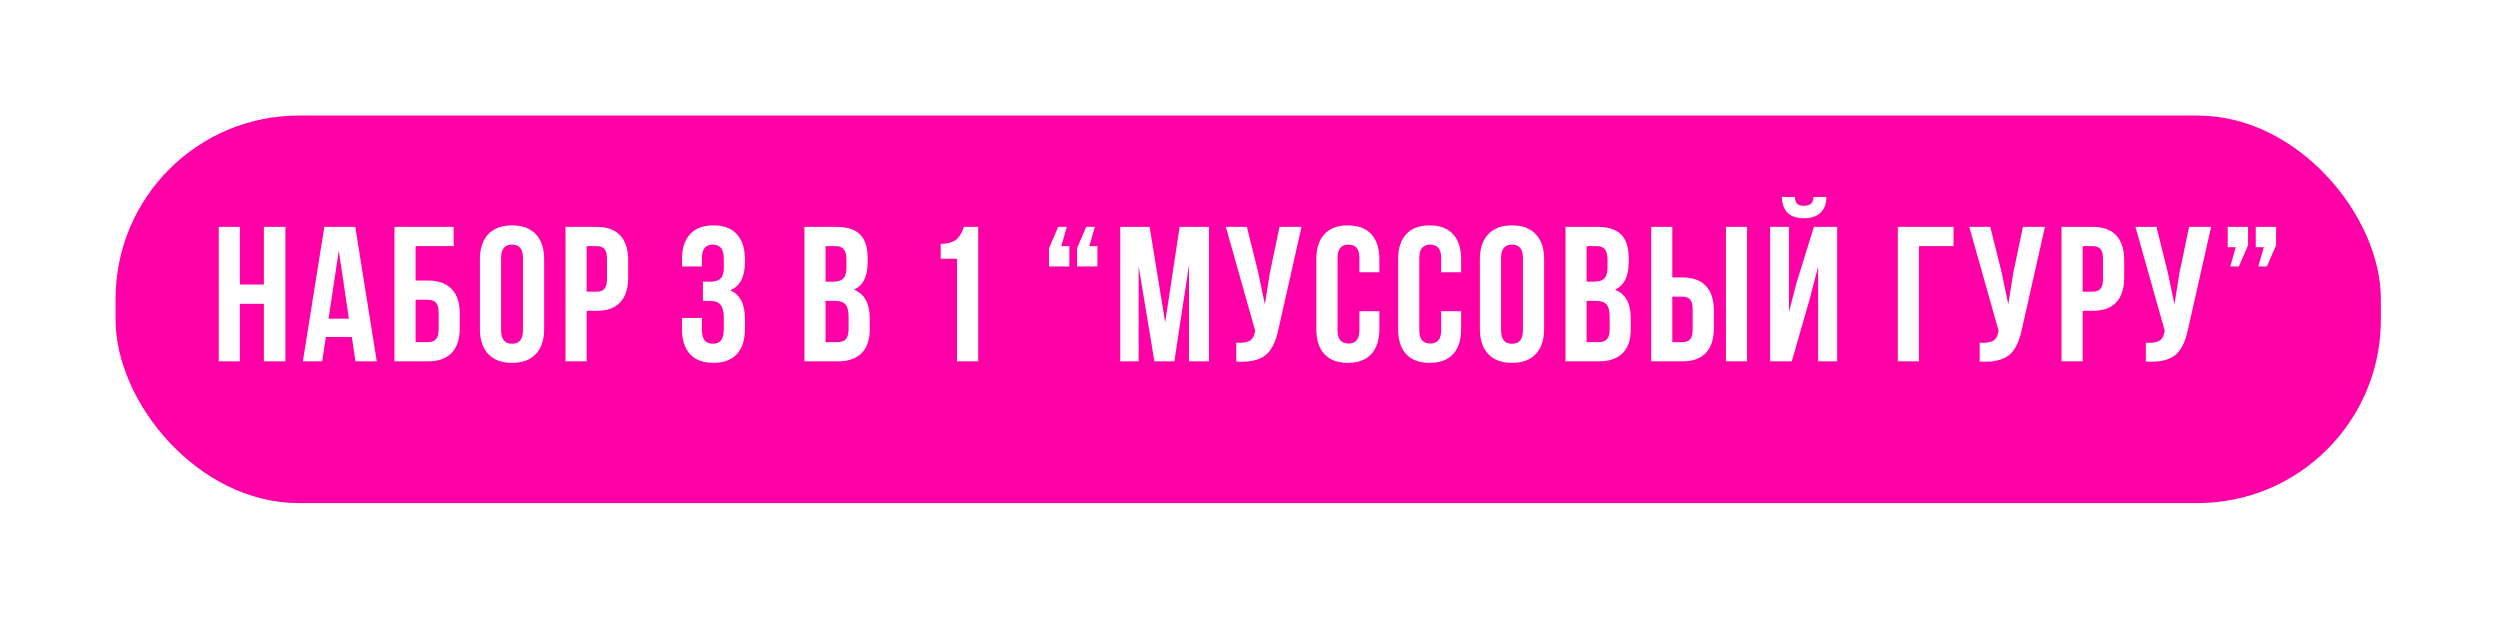
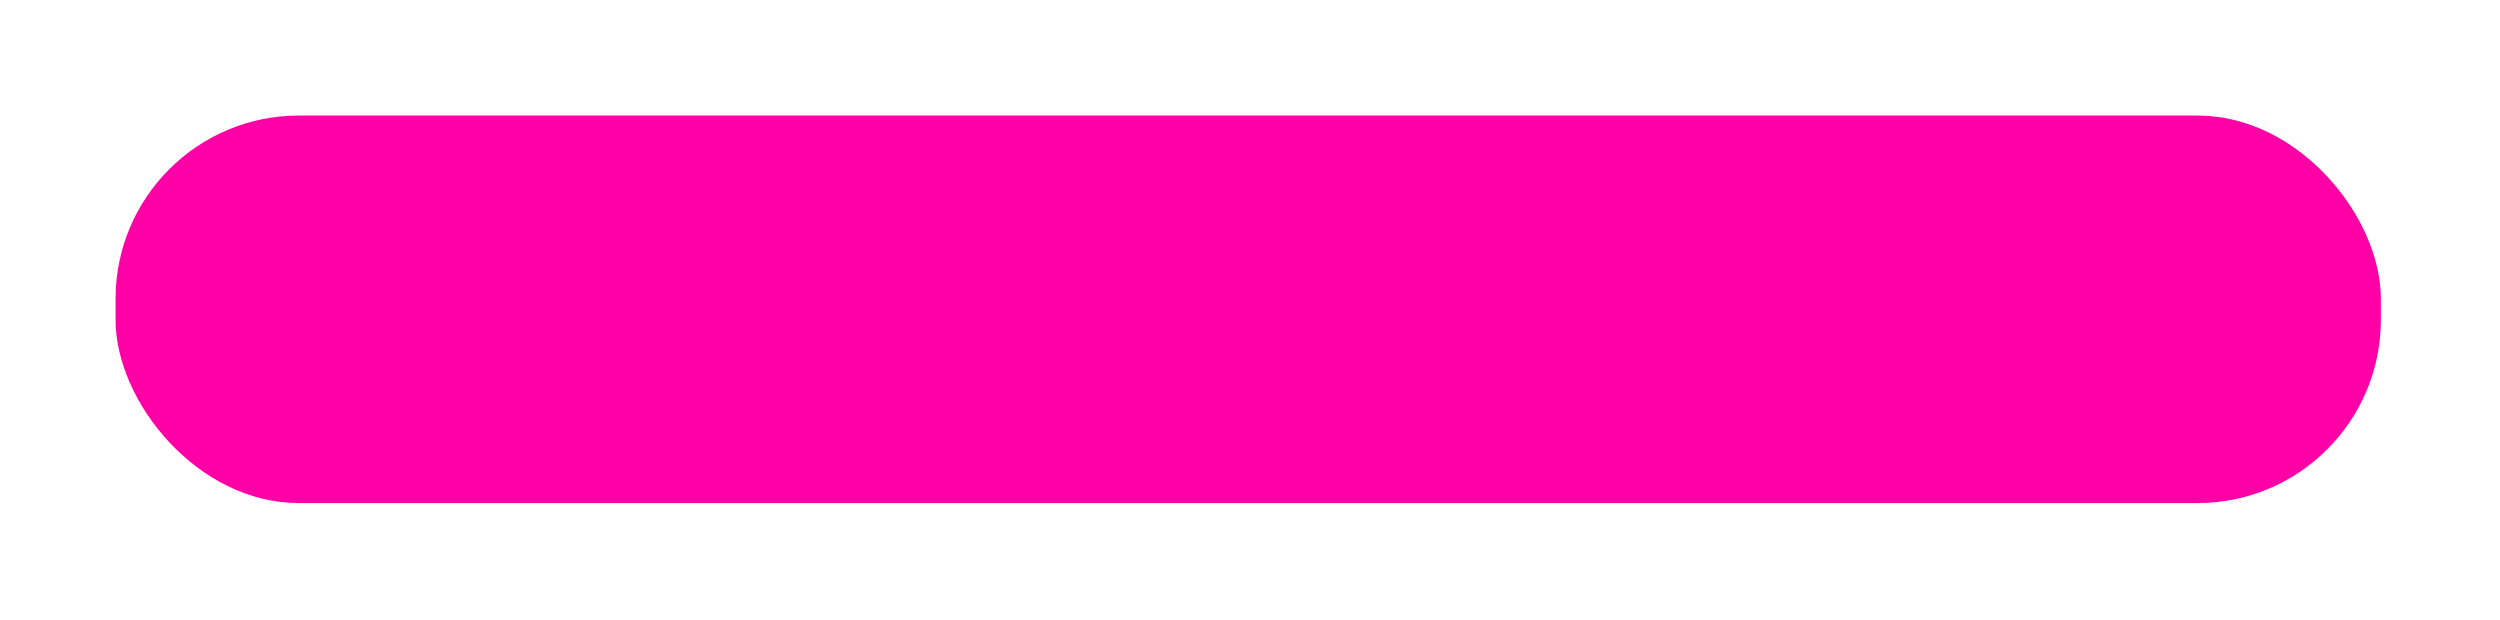
<svg xmlns="http://www.w3.org/2000/svg" width="649" height="161" viewBox="0 0 649 161" fill="none">
  <g filter="url(#filter0_d_3972_55)">
    <rect x="30" y="28" width="588.072" height="100.594" rx="47.578" fill="#FF00A6" />
  </g>
-   <path d="M56.788 93.809V58.897H62.266V73.87H68.499V58.897H74.098V93.809H68.499V78.861H62.266V93.809H56.788ZM78.624 93.809L84.199 58.897H92.233L97.808 93.809H92.282L91.333 87.479H84.589L83.639 93.809H78.624ZM85.295 82.731H90.578L87.949 65.081L85.295 82.731ZM102.408 93.809V58.897H117.77V63.888H107.886V72.823H111.075C113.801 72.823 115.863 73.561 117.259 75.038C118.654 76.499 119.352 78.633 119.352 81.441V85.19C119.352 87.998 118.654 90.141 117.259 91.618C115.863 93.078 113.801 93.809 111.075 93.809H102.408ZM107.886 88.818H111.075C112 88.818 112.698 88.566 113.168 88.063C113.639 87.56 113.875 86.716 113.875 85.531V81.1C113.875 79.915 113.639 79.072 113.168 78.568C112.698 78.065 112 77.814 111.075 77.814H107.886V88.818ZM124.585 85.434V67.272C124.585 64.48 125.307 62.322 126.751 60.796C128.196 59.27 130.257 58.508 132.935 58.508C135.613 58.508 137.666 59.27 139.094 60.796C140.539 62.322 141.261 64.48 141.261 67.272V85.434C141.261 88.225 140.539 90.384 139.094 91.91C137.666 93.435 135.613 94.198 132.935 94.198C130.257 94.198 128.196 93.435 126.751 91.91C125.307 90.384 124.585 88.225 124.585 85.434ZM130.087 85.775C130.087 88.079 131.036 89.232 132.935 89.232C134.818 89.232 135.759 88.079 135.759 85.775V66.931C135.759 64.643 134.818 63.498 132.935 63.498C131.036 63.498 130.087 64.643 130.087 66.931V85.775ZM146.81 93.809V58.897H154.893C157.603 58.897 159.64 59.636 161.003 61.113C162.383 62.59 163.073 64.732 163.073 67.54V72.068C163.073 74.876 162.383 77.018 161.003 78.495C159.64 79.956 157.603 80.686 154.893 80.686H152.288V93.809H146.81ZM152.288 75.72H154.893C155.802 75.72 156.475 75.468 156.913 74.965C157.352 74.462 157.571 73.61 157.571 72.409V67.175C157.571 65.974 157.352 65.13 156.913 64.643C156.475 64.14 155.802 63.888 154.893 63.888H152.288V75.72ZM177.043 85.434V82.537H182.229V85.775C182.229 88.079 183.17 89.232 185.053 89.232C185.994 89.232 186.7 88.939 187.171 88.355C187.658 87.771 187.901 86.748 187.901 85.288V82.537C187.901 80.946 187.617 79.81 187.049 79.128C186.497 78.447 185.588 78.106 184.322 78.106H182.472V73.115H184.615C185.702 73.115 186.522 72.839 187.074 72.287C187.625 71.719 187.901 70.77 187.901 69.439V67.491C187.901 65.998 187.658 64.959 187.171 64.375C186.7 63.791 185.994 63.498 185.053 63.498C183.17 63.498 182.229 64.643 182.229 66.931V69.171H177.043V67.272C177.043 64.464 177.741 62.306 179.137 60.796C180.533 59.27 182.561 58.508 185.223 58.508C187.885 58.508 189.906 59.27 191.285 60.796C192.681 62.306 193.379 64.464 193.379 67.272V68.173C193.379 71.906 192.105 74.3 189.557 75.355C192.105 76.458 193.379 78.901 193.379 82.683V85.434C193.379 88.242 192.681 90.408 191.285 91.934C189.906 93.443 187.885 94.198 185.223 94.198C182.561 94.198 180.533 93.443 179.137 91.934C177.741 90.408 177.043 88.242 177.043 85.434ZM208.834 93.809V58.897H217.112C219.92 58.897 221.973 59.554 223.271 60.869C224.586 62.184 225.243 64.204 225.243 66.931V68.173C225.243 71.743 224.058 74.089 221.689 75.209C224.416 76.264 225.779 78.755 225.779 82.683V85.531C225.779 88.225 225.073 90.278 223.661 91.691C222.249 93.103 220.179 93.809 217.453 93.809H208.834ZM214.312 88.818H217.453C218.41 88.818 219.124 88.558 219.595 88.039C220.066 87.519 220.301 86.635 220.301 85.385V82.342C220.301 80.751 220.025 79.648 219.473 79.031C218.938 78.414 218.037 78.106 216.771 78.106H214.312V88.818ZM214.312 73.115H216.455C217.542 73.115 218.362 72.839 218.913 72.287C219.465 71.719 219.741 70.77 219.741 69.439V67.491C219.741 66.241 219.522 65.332 219.084 64.764C218.646 64.18 217.94 63.888 216.966 63.888H214.312V73.115ZM244.204 67.175V63.304C245.016 63.304 245.738 63.223 246.371 63.06C247.004 62.882 247.515 62.679 247.905 62.452C248.295 62.208 248.643 61.876 248.952 61.453C249.276 61.015 249.52 60.626 249.682 60.285C249.845 59.928 250.031 59.465 250.242 58.897H253.943V93.809H248.441V67.175H244.204ZM272.32 69.171V64.448L274.705 58.897H276.945L275.509 63.888H277.603V69.171H272.32ZM279.599 69.171V64.448L281.985 58.897H284.225L282.788 63.888H284.882V69.171H279.599ZM290.82 93.809V58.897H298.44L302.482 83.681L306.231 58.897H313.851V93.809H308.665V68.781L304.868 93.809H299.682L295.592 69.122V93.809H290.82ZM318.231 58.897H323.685L326.655 70.826L328.359 79.007L329.649 70.875L332.157 58.897H337.878L332.011 84.922C331.735 86.253 331.426 87.389 331.086 88.331C330.745 89.256 330.298 90.116 329.747 90.912C329.195 91.691 328.529 92.299 327.75 92.737C326.971 93.176 326.014 93.5 324.878 93.711C323.758 93.906 322.443 93.955 320.934 93.857V88.964C322.427 89.061 323.555 88.915 324.318 88.526C325.08 88.136 325.567 87.341 325.778 86.14L325.827 85.823L318.231 58.897ZM341.723 85.434V67.272C341.723 64.464 342.421 62.306 343.816 60.796C345.212 59.27 347.241 58.508 349.903 58.508C352.564 58.508 354.593 59.27 355.989 60.796C357.385 62.306 358.083 64.464 358.083 67.272V70.68H352.897V66.931C352.897 64.643 351.956 63.498 350.073 63.498C348.174 63.498 347.225 64.643 347.225 66.931V85.775C347.225 88.047 348.174 89.183 350.073 89.183C351.956 89.183 352.897 88.047 352.897 85.775V80.784H358.083V85.434C358.083 88.242 357.385 90.408 355.989 91.934C354.593 93.443 352.564 94.198 349.903 94.198C347.241 94.198 345.212 93.443 343.816 91.934C342.421 90.408 341.723 88.242 341.723 85.434ZM362.95 85.434V67.272C362.95 64.464 363.648 62.306 365.044 60.796C366.439 59.27 368.468 58.508 371.13 58.508C373.792 58.508 375.821 59.27 377.216 60.796C378.612 62.306 379.31 64.464 379.31 67.272V70.68H374.124V66.931C374.124 64.643 373.183 63.498 371.3 63.498C369.401 63.498 368.452 64.643 368.452 66.931V85.775C368.452 88.047 369.401 89.183 371.3 89.183C373.183 89.183 374.124 88.047 374.124 85.775V80.784H379.31V85.434C379.31 88.242 378.612 90.408 377.216 91.934C375.821 93.443 373.792 94.198 371.13 94.198C368.468 94.198 366.439 93.443 365.044 91.934C363.648 90.408 362.95 88.242 362.95 85.434ZM384.177 85.434V67.272C384.177 64.48 384.899 62.322 386.344 60.796C387.788 59.27 389.85 58.508 392.528 58.508C395.206 58.508 397.259 59.27 398.687 60.796C400.132 62.322 400.854 64.48 400.854 67.272V85.434C400.854 88.225 400.132 90.384 398.687 91.91C397.259 93.435 395.206 94.198 392.528 94.198C389.85 94.198 387.788 93.435 386.344 91.91C384.899 90.384 384.177 88.225 384.177 85.434ZM389.679 85.775C389.679 88.079 390.629 89.232 392.528 89.232C394.41 89.232 395.352 88.079 395.352 85.775V66.931C395.352 64.643 394.41 63.498 392.528 63.498C390.629 63.498 389.679 64.643 389.679 66.931V85.775ZM406.403 93.809V58.897H414.68C417.488 58.897 419.541 59.554 420.84 60.869C422.154 62.184 422.812 64.204 422.812 66.931V68.173C422.812 71.743 421.627 74.089 419.257 75.209C421.984 76.264 423.347 78.755 423.347 82.683V85.531C423.347 88.225 422.641 90.278 421.229 91.691C419.817 93.103 417.748 93.809 415.021 93.809H406.403ZM411.88 88.818H415.021C415.979 88.818 416.693 88.558 417.163 88.039C417.634 87.519 417.869 86.635 417.869 85.385V82.342C417.869 80.751 417.593 79.648 417.042 79.031C416.506 78.414 415.605 78.106 414.339 78.106H411.88V88.818ZM411.88 73.115H414.023C415.11 73.115 415.93 72.839 416.482 72.287C417.034 71.719 417.309 70.77 417.309 69.439V67.491C417.309 66.241 417.09 65.332 416.652 64.764C416.214 64.18 415.508 63.888 414.534 63.888H411.88V73.115ZM428.652 93.809V58.897H434.13V72.019H436.735C439.446 72.019 441.483 72.758 442.846 74.235C444.225 75.696 444.915 77.83 444.915 80.638V85.19C444.915 87.998 444.225 90.141 442.846 91.618C441.483 93.078 439.446 93.809 436.735 93.809H428.652ZM434.13 88.818H436.735C437.644 88.818 438.318 88.574 438.756 88.087C439.194 87.584 439.413 86.732 439.413 85.531V80.297C439.413 79.096 439.194 78.252 438.756 77.765C438.318 77.262 437.644 77.01 436.735 77.01H434.13V88.818ZM448.056 93.809V58.897H453.534V93.809H448.056ZM459.521 93.809V58.897H464.414V81.003L466.41 73.31L470.89 58.897H476.928V93.809H471.985V69.22L469.746 77.814L465.144 93.809H459.521ZM462.564 51.131C462.612 52.884 463.107 54.247 464.049 55.221C465.006 56.179 466.418 56.657 468.285 56.657C470.2 56.657 471.653 56.17 472.643 55.197C473.633 54.223 474.128 52.868 474.128 51.131H470.793C470.728 52.007 470.492 52.608 470.086 52.933C469.681 53.257 469.08 53.419 468.285 53.419C467.522 53.419 466.954 53.257 466.581 52.933C466.224 52.608 466.013 52.007 465.948 51.131H462.564ZM492.675 93.809V58.897H507.136V63.888H498.153V93.809H492.675ZM511.224 58.897H516.678L519.648 70.826L521.352 79.007L522.642 70.875L525.15 58.897H530.871L525.004 84.922C524.728 86.253 524.42 87.389 524.079 88.331C523.738 89.256 523.292 90.116 522.74 90.912C522.188 91.691 521.523 92.299 520.744 92.737C519.964 93.176 519.007 93.5 517.871 93.711C516.751 93.906 515.436 93.955 513.927 93.857V88.964C515.42 89.061 516.548 88.915 517.311 88.526C518.074 88.136 518.561 87.341 518.772 86.14L518.82 85.823L511.224 58.897ZM535.178 93.809V58.897H543.261C545.972 58.897 548.008 59.636 549.372 61.113C550.751 62.59 551.441 64.732 551.441 67.54V72.068C551.441 74.876 550.751 77.018 549.372 78.495C548.008 79.956 545.972 80.686 543.261 80.686H540.656V93.809H535.178ZM540.656 75.72H543.261C544.17 75.72 544.844 75.468 545.282 74.965C545.72 74.462 545.939 73.61 545.939 72.409V67.175C545.939 65.974 545.72 65.13 545.282 64.643C544.844 64.14 544.17 63.888 543.261 63.888H540.656V75.72ZM554.361 58.897H559.814L562.784 70.826L564.488 79.007L565.779 70.875L568.286 58.897H574.007L568.14 84.922C567.864 86.253 567.556 87.389 567.215 88.331C566.874 89.256 566.428 90.116 565.876 90.912C565.324 91.691 564.659 92.299 563.88 92.737C563.101 93.176 562.143 93.5 561.007 93.711C559.887 93.906 558.572 93.955 557.063 93.857V88.964C558.556 89.061 559.684 88.915 560.447 88.526C561.21 88.136 561.697 87.341 561.908 86.14L561.956 85.823L554.361 58.897ZM578.315 64.18V58.897H583.598V63.645L581.212 69.171H578.972L580.408 64.18H578.315ZM585.594 64.18V58.897H590.877V63.645L588.491 69.171H586.251L587.688 64.18H585.594Z" fill="white" />
  <defs>
    <filter id="filter0_d_3972_55" x="0" y="0" width="648.071" height="160.594" filterUnits="userSpaceOnUse" color-interpolation-filters="sRGB">
      <feFlood flood-opacity="0" result="BackgroundImageFix" />
      <feColorMatrix in="SourceAlpha" type="matrix" values="0 0 0 0 0 0 0 0 0 0 0 0 0 0 0 0 0 0 127 0" result="hardAlpha" />
      <feOffset dy="2" />
      <feGaussianBlur stdDeviation="15" />
      <feColorMatrix type="matrix" values="0 0 0 0 1 0 0 0 0 0 0 0 0 0 0.65 0 0 0 1 0" />
      <feBlend mode="normal" in2="BackgroundImageFix" result="effect1_dropShadow_3972_55" />
      <feBlend mode="normal" in="SourceGraphic" in2="effect1_dropShadow_3972_55" result="shape" />
    </filter>
  </defs>
</svg>